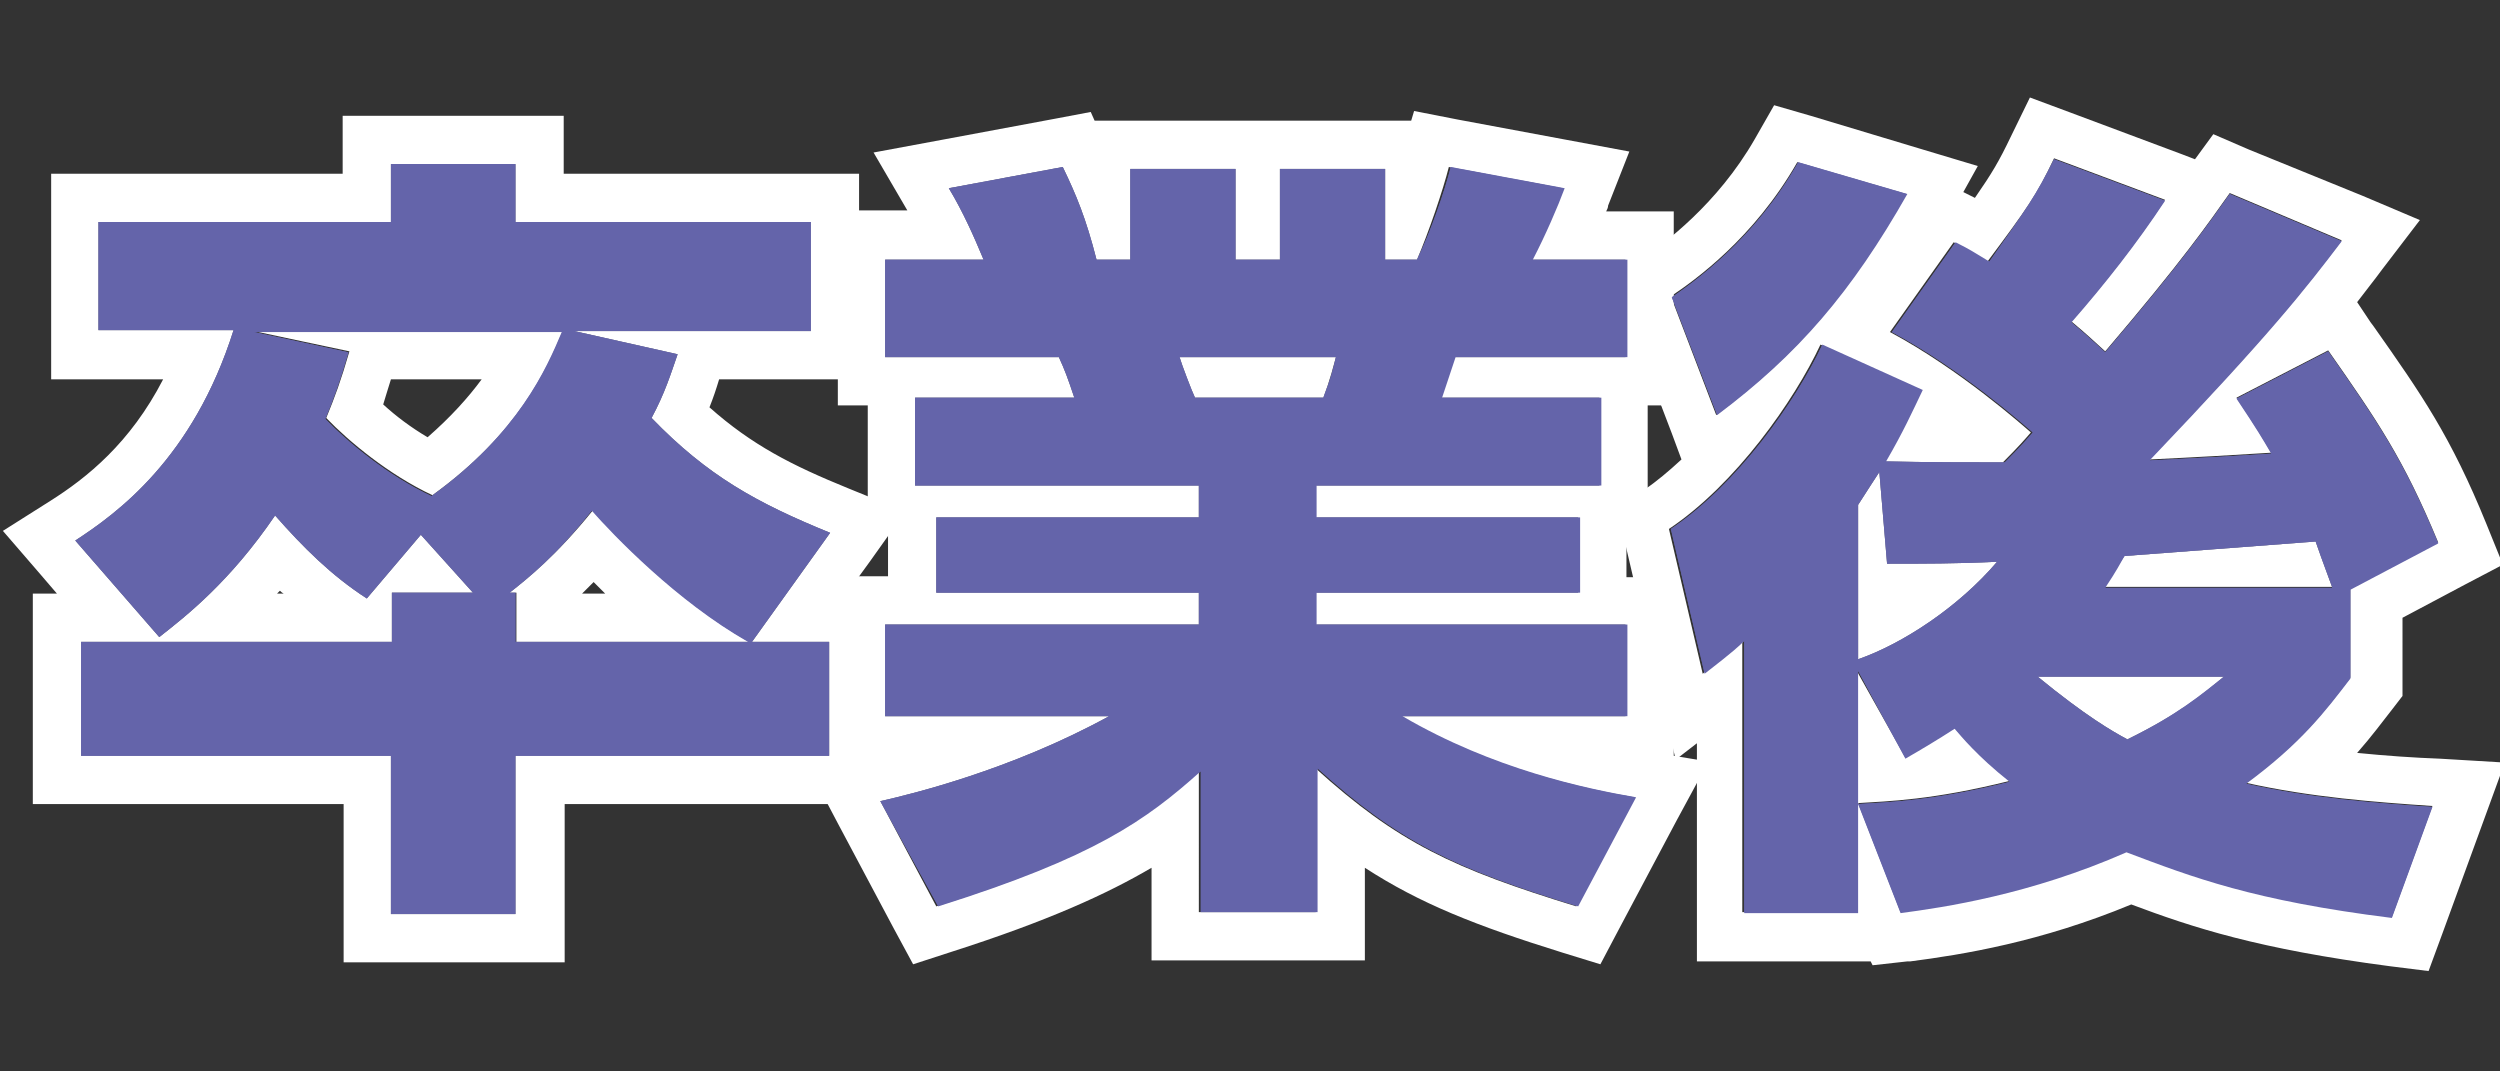
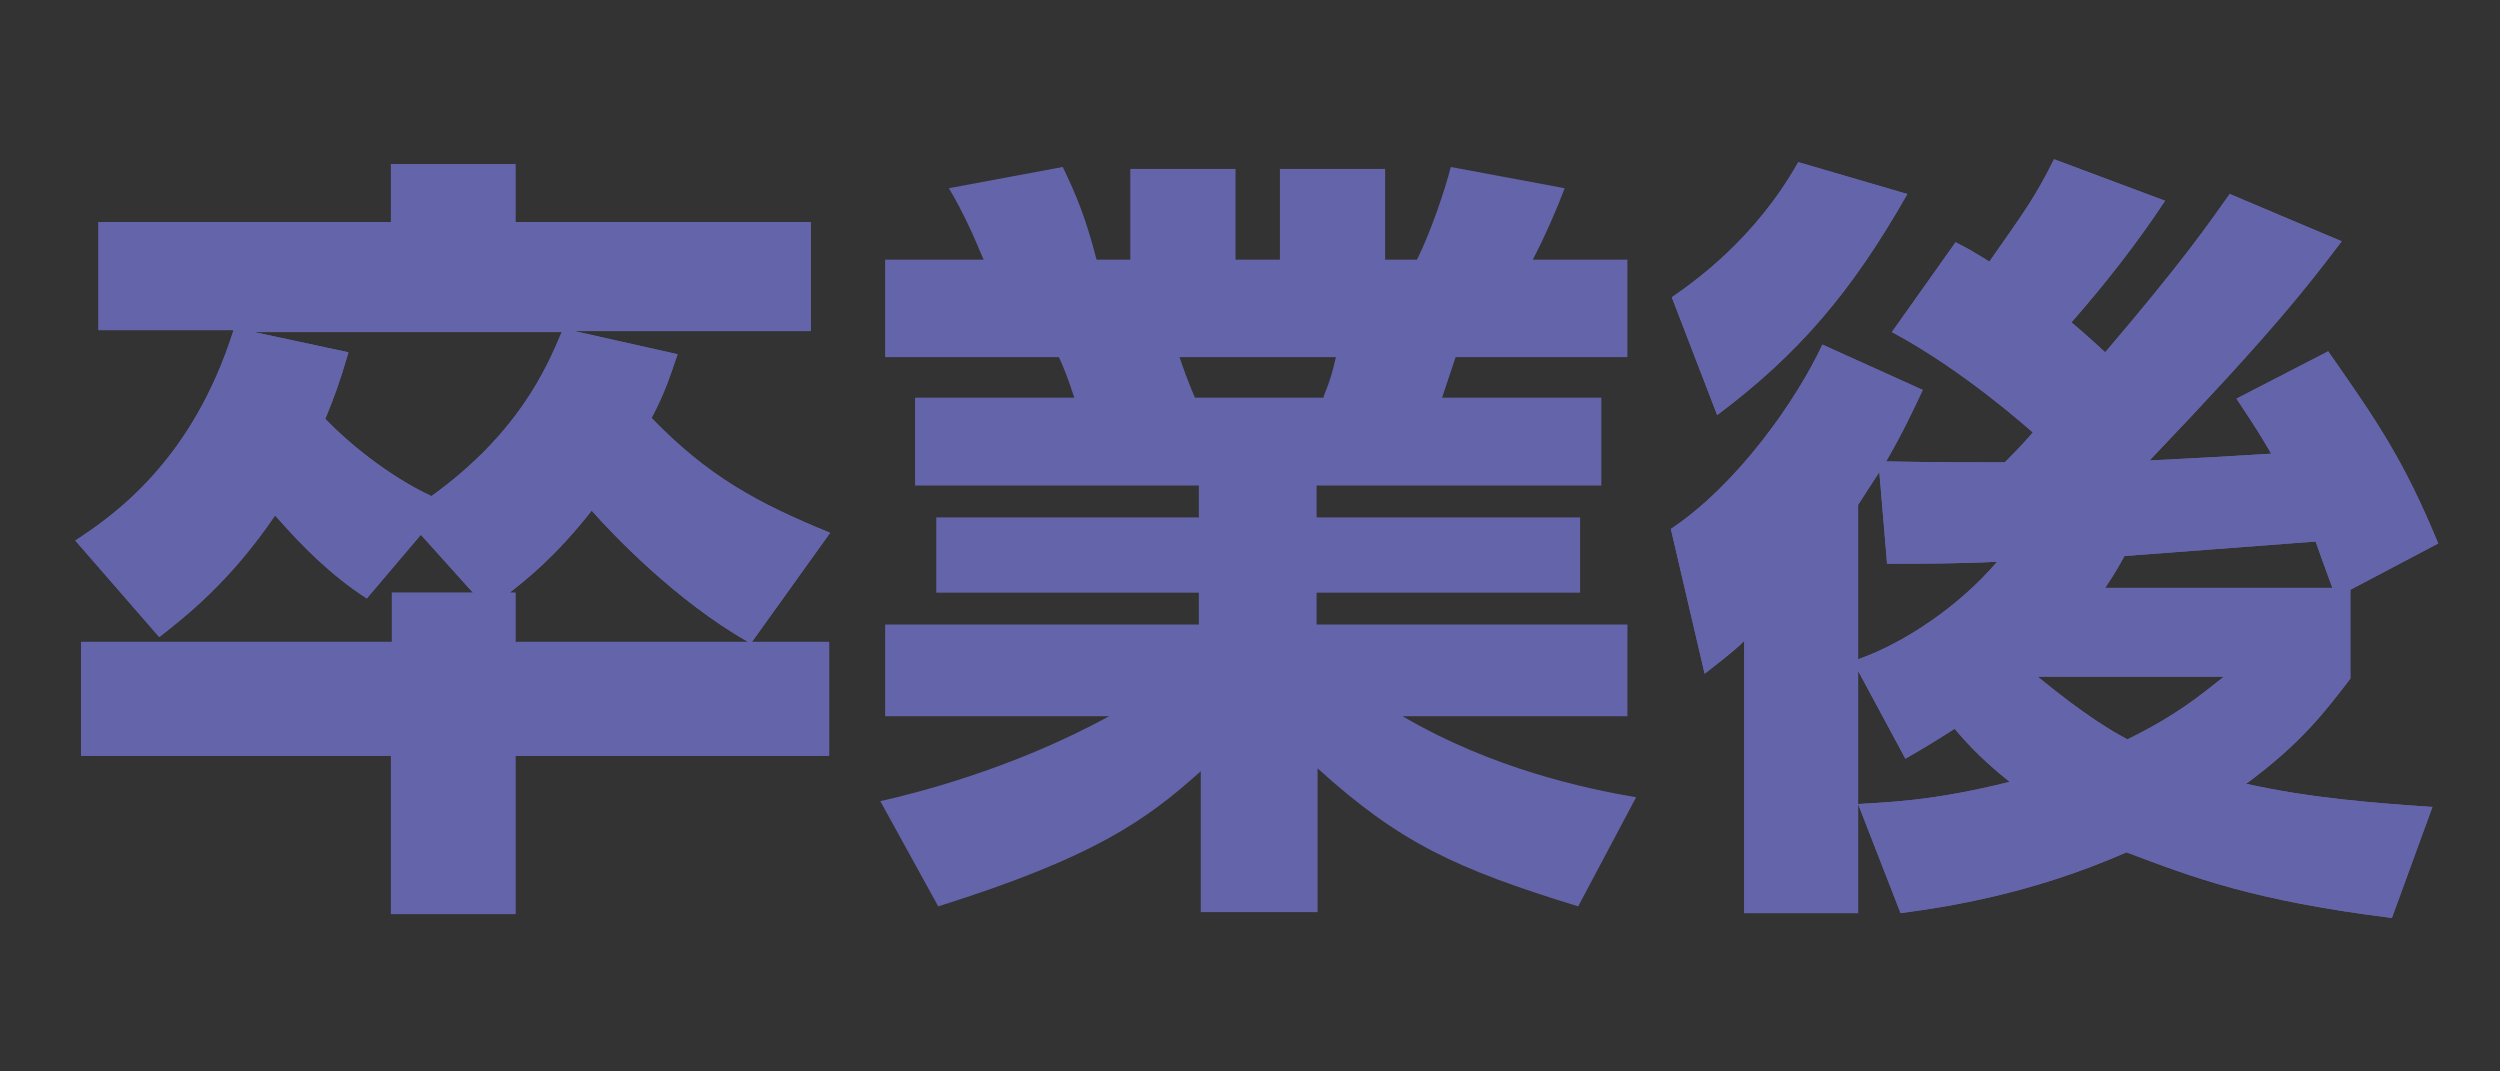
<svg xmlns="http://www.w3.org/2000/svg" version="1.1" id="レイヤー_1" x="0px" y="0px" viewBox="0 0 259 111" style="enable-background:new 0 0 259 111;" xml:space="preserve">
  <rect x="0" y="0" width="259" height="111" fill="#333333" stroke="none" />
  <style type="text/css">
	.st0{fill:#6464AA;}
	.st1{fill:#FFFFFF;}
	.st2{fill:none;}
</style>
  <g>
    <g>
      <g>
        <path class="st0" d="M49,61.4l-5.4-6L38,62c-3.7-2.4-6.6-5.3-9.5-8.6c-4.7,6.9-9.2,10.4-12,12.6l-8.7-10     c4.3-2.8,12.2-8.5,16.4-21.8h-14V23h30.3v-6h12.9v6H84v11.3H59.5l10.7,2.4c-0.7,2-1.3,4-2.7,6.6c5.8,6,10.9,8.8,18.5,11.9     l-8.1,11.3h8v11.8H53.4v16.4H40.5V78.3H8.4V66.5h32.2v-5.1H49z M36.1,36.5c-0.9,3.1-1.5,4.7-2.4,6.9c2.3,2.4,6.5,5.9,11,8     c9-6.5,11.9-13.2,13.5-17H26.3L36.1,36.5z M53.4,61.4v5.1h24.1c-7.4-4.2-14-11.1-16.2-13.6c-3.7,4.7-6.6,7-8.5,8.5H53.4z" />
-         <path class="st1" d="M53.4,17v6H84v11.3H59.5l10.7,2.4c-0.7,2-1.3,4-2.7,6.6c5.8,6,10.9,8.8,18.5,11.9l-8.1,11.3h8v11.8H53.4     v16.4H40.5V78.3H8.4V66.5h32.2v-5.1H49l-5.4-6L38,62c-3.7-2.4-6.6-5.3-9.5-8.6c-4.7,6.9-9.2,10.4-12,12.6l-8.7-10     c4.3-2.8,12.2-8.5,16.4-21.8h-14V23h30.3v-6H53.4 M58.3,34.3H26.3l9.9,2.1c-0.9,3.1-1.5,4.7-2.4,6.9c2.3,2.4,6.5,5.9,11,8     C53.8,44.8,56.7,38.1,58.3,34.3 M52.8,61.4h0.7v5.1h24.1c-7.4-4.2-14-11.1-16.2-13.6C57.6,57.6,54.7,59.9,52.8,61.4 M58.4,12h-5     H40.5h-5v5v1H10.3h-5v5v11.3v5h5h6.6C13.5,45.9,9,49.5,5.2,51.9l-4.9,3.1l3.8,4.4l1.8,2.1H3.4v5v11.8v5h5h27.2v11.4v5h5h12.9h5     v-5V83.3h27.5h5v-5V66.5v-5h-3.3l2.4-3.3l3.7-5.2l-5.9-2.4c-5.9-2.4-10-4.5-14.4-8.4c0.4-1,0.7-1.9,1-2.9H84h5v-5V23v-5h-5H58.4     v-1V12L58.4,12z M40.5,39.3h9.4c-1.4,1.9-3.2,3.9-5.6,6c-1.7-1-3.3-2.2-4.6-3.4C39.9,41.2,40.2,40.3,40.5,39.3L40.5,39.3z      M60.3,61.5c0.4-0.4,0.8-0.8,1.2-1.2c0.4,0.4,0.8,0.8,1.2,1.2H60.3L60.3,61.5z M28.7,61.5c0.1-0.1,0.2-0.2,0.3-0.3     c0.1,0.1,0.2,0.2,0.4,0.3H28.7L28.7,61.5z" />
      </g>
      <g>
-         <path class="st0" d="M91.2,83c3.1-0.7,13.5-3.2,23.7-8.8H91.7v-9.5h32.5v-3.3H97v-7.8h27.2v-3.3H94.8v-9.1h16.5     c-0.7-2.1-1-2.9-1.6-4.2h-18V26.9h10.2c-1-2.4-2.1-4.9-3.6-7.4l11.8-2.2c1.4,2.9,2.4,5.3,3.5,9.6h3.5v-9.4H128v9.4h4.6v-9.4h10.9     v9.4h3.3c1.4-2.8,2.9-7.2,3.5-9.6l11.8,2.2c-0.7,1.9-2,4.9-3.3,7.4h9.8V37h-17.8l-1.4,4.2h16.5v9.1h-29.5v3.3h27.3v7.8h-27.3v3.3     h32.2v9.5h-23.3c9.4,5.5,19,7.5,24.2,8.4l-6,11.3c-12.7-3.9-18.5-6.6-27-14.3v14.9h-12.1V79.9c-5.7,5.1-11,8.9-27.2,14L91.2,83z      M122.2,37c0.2,0.7,1.3,3.6,1.6,4.2h13.3c0.2-0.7,0.7-1.5,1.3-4.2H122.2z" />
-         <path class="st1" d="M150.1,17.3l11.8,2.2c-0.7,1.9-2,4.9-3.3,7.4h9.8V37h-17.8l-1.4,4.2h16.5v9.1h-29.5v3.3h27.3v7.8h-27.3v3.3     h32.2v9.5h-23.3c9.4,5.5,19,7.5,24.2,8.4l-6,11.3c-12.7-3.9-18.5-6.6-27-14.3v14.9h-12.1V79.9c-5.7,5.1-11,8.9-27.2,14L91.2,83     c3.1-0.7,13.5-3.2,23.7-8.8H91.7v-9.5h32.5v-3.3H97v-7.8h27.2v-3.3H94.8v-9.1h16.5c-0.7-2.1-1-2.9-1.6-4.2h-18V26.9h10.2     c-1-2.4-2.1-4.9-3.6-7.4l11.8-2.2c1.4,2.9,2.4,5.3,3.5,9.6h3.5v-9.4H128v9.4h4.6v-9.4h10.9v9.4h3.3     C148,24.1,149.5,19.7,150.1,17.3 M138.4,37h-16.2c0.2,0.7,1.3,3.6,1.6,4.2h13.3C137.3,40.6,137.7,39.7,138.4,37 M146.5,11.5     l-0.3,1h-2.9H133h-5h-10.8h-3.8l-0.4-0.9l-3.7,0.7l-11.8,2.2l-7,1.3l3.5,6h-2.2h-5v5V37v5h3.1v8.3v5H92v4.4h-0.3h-5v5v9.5v4.7     l-2.9,0.7l3,5.7l5.8,10.9l2,3.7l4-1.3c10-3.2,16.1-6,20.7-8.7v4.6v5h5h12.1h5v-5v-4.6c5.7,3.7,11.5,6,20.5,8.8l3.9,1.2l1.9-3.6     l6-11.3l3.3-6.1l-3.6-0.6v-4v-9.5v-5h-4.9v-4.4h2.2v-5V42h2.7v-5V26.9v-5h-5h-2c0.1-0.2,0.2-0.4,0.2-0.6l2.2-5.6l-5.9-1.1     l-11.8-2.2L146.5,11.5L146.5,11.5z" />
-       </g>
+         </g>
      <g>
        <path class="st0" d="M192.5,69.5v25.1h-11.8V66.4c-0.5,0.5-1,1-4.1,3.4l-3.5-15c6.9-4.6,13-13.3,15.7-19.1l10.4,4.7     c-1.1,2.3-2,4.3-3.8,7.4c3.9,0.1,10.4,0.1,12.3,0.1c1.7-1.7,2.2-2.3,2.9-3.1c-0.7-0.6-7.3-6.5-14.6-10.4l6.6-9.3     c1.6,0.8,2,1.1,3.5,2c3.8-5.4,4.8-6.8,6.7-10.6l11.5,4.3c-2.9,4.4-6.2,8.6-9.7,12.6c1.8,1.5,2.6,2.3,3.5,3.1     c8.1-9.5,10.7-13.3,12.9-16.4l11.6,4.9c-3.8,5-7.3,9.5-19.9,22.7c4.3-0.2,9.5-0.5,12.6-0.7c-1-1.7-1.4-2.4-3.6-5.7l9.5-4.9     c5.1,7.3,7.8,11.2,11.4,19.9l-9.1,4.8v9.2c-2.6,3.4-5.1,6.7-10.8,10.9c6.7,1.5,13.4,2,19.3,2.4l-4.2,11.5     c-14.4-1.8-20.6-4.2-27.5-6.8c-10,4.4-18.9,5.7-23.4,6.3l-4.4-11.3c3.1-0.2,7.7-0.3,15.7-2.3c-3.4-2.7-5-4.7-5.7-5.5     c-1.7,1.1-3.2,2-5.1,3.1L192.5,69.5z M173.2,30.8c2.3-1.6,8.6-6,13.1-14l11.3,3.3c-5.8,10.2-11.3,16.6-19.7,22.9L173.2,30.8z      M192.5,68.3c4.6-1.6,10.4-5.4,14.4-10.1c-4.1,0.2-7.8,0.2-11.4,0.2l-0.8-9.5c-0.6,0.9-1.1,1.7-2.2,3.4V68.3z M211.1,70.1     c5,4.1,7.8,5.7,9.3,6.5c5.3-2.6,7.7-4.7,10-6.5H211.1z M241.6,60.8c-1.1-3-1.4-3.8-1.7-4.7c-2.5,0.2-18.5,1.4-19.8,1.5     c-0.4,0.7-0.8,1.5-2,3.3H241.6z" />
-         <path class="st1" d="M212.8,16.4l11.5,4.3c-2.9,4.4-6.2,8.6-9.7,12.6c1.8,1.5,2.6,2.3,3.5,3.1c8.1-9.5,10.7-13.3,12.9-16.4     l11.6,4.9c-3.8,5-7.3,9.5-19.9,22.7c4.3-0.2,9.5-0.5,12.6-0.7c-1-1.7-1.4-2.4-3.6-5.7l9.5-4.9c5.1,7.3,7.8,11.2,11.4,19.9     l-9.1,4.8v9.2c-2.6,3.4-5.1,6.7-10.8,10.9c6.7,1.5,13.4,2,19.3,2.4l-4.2,11.5c-14.4-1.8-20.6-4.2-27.5-6.8     c-10,4.4-18.9,5.7-23.4,6.3l-4.4-11.3c3.1-0.2,7.7-0.3,15.7-2.3c-3.4-2.7-5-4.7-5.7-5.5c-1.7,1.1-3.2,2-5.1,3.1l-5.1-9.1v25.1     h-11.8V66.4c-0.5,0.5-1,1-4.1,3.4l-3.5-15c6.9-4.6,13-13.3,15.7-19.1l10.4,4.7c-1.1,2.3-2,4.3-3.8,7.4c3.9,0.1,10.4,0.1,12.3,0.1     c1.7-1.7,2.2-2.3,2.9-3.1c-0.7-0.6-7.3-6.5-14.6-10.4l6.6-9.3c1.6,0.8,2,1.1,3.5,2C210,21.6,211,20.2,212.8,16.4 M192.5,68.3     c4.6-1.6,10.4-5.4,14.4-10.1c-4.1,0.2-7.8,0.2-11.4,0.2l-0.8-9.5c-0.6,0.9-1.1,1.7-2.2,3.4V68.3 M218,60.8h23.6     c-1.1-3-1.4-3.8-1.7-4.7c-2.5,0.2-18.5,1.4-19.8,1.5C219.6,58.3,219.2,59,218,60.8 M230.4,70.1h-19.3c5,4.1,7.8,5.7,9.3,6.5     C225.7,74,228.1,72,230.4,70.1 M186.2,16.8l11.3,3.3c-5.8,10.2-11.3,16.6-19.7,22.9l-4.7-12.3C175.5,29.1,181.7,24.7,186.2,16.8      M210.3,10.1l-2,4.1c-1.2,2.5-1.9,3.7-3.7,6.3l-1.2-0.6l1.5-2.7l-6-1.8L187.6,12l-3.8-1.1l-2,3.5c-3.9,6.8-9.4,10.8-11.5,12.3     l-0.1,0.1l-3.1,2.2l1.4,3.6l4.7,12.3l1,2.7c-1.3,1.2-2.6,2.3-3.8,3.1l-2.9,1.9l0.8,3.4l3.5,15l1.8,7.7l2.2-1.7v17.6v5h5h11.8h1.2     l0.2,0.4l3.6-0.4h0v0l0.3,0c5.4-0.7,13.5-2,22.9-5.9c6.4,2.4,13.1,4.6,26.8,6.4l4,0.5l1.4-3.8l4.2-11.5l2.3-6.3l-6.7-0.4     c-2.7-0.1-5.6-0.3-8.6-0.6c1.5-1.7,2.6-3.2,3.7-4.6l1-1.3v-1.7V64l6.4-3.4l4-2.1l-1.7-4.2c-3.7-9.1-6.7-13.4-11.7-20.5l-0.3-0.4     l-1.4-2.1c0.9-1.2,1.8-2.3,2.6-3.4l3.9-5.1l-5.9-2.5L233,15.5l-3.7-1.6l-1.9,2.6l-1.3-0.5l-11.5-4.3L210.3,10.1L210.3,10.1z" />
      </g>
    </g>
    <g>
      <g>
        <path class="st0" d="M49,61.4l-5.4-6L38,62c-3.7-2.4-6.6-5.3-9.5-8.6c-4.7,6.9-9.2,10.4-12,12.6l-8.7-10     c4.3-2.8,12.2-8.5,16.4-21.8h-14V23h30.3v-6h12.9v6H84v11.3H59.5l10.7,2.4c-0.7,2-1.3,4-2.7,6.6c5.8,6,10.9,8.8,18.5,11.9     l-8.1,11.3h8v11.8H53.4v16.4H40.5V78.3H8.4V66.5h32.2v-5.1H49z M36.1,36.5c-0.9,3.1-1.5,4.7-2.4,6.9c2.3,2.4,6.5,5.9,11,8     c9-6.5,11.9-13.2,13.5-17H26.3L36.1,36.5z M53.4,61.4v5.1h24.1c-7.4-4.2-14-11.1-16.2-13.6c-3.7,4.7-6.6,7-8.5,8.5H53.4z" />
      </g>
      <g>
        <path class="st0" d="M91.2,83c3.1-0.7,13.5-3.2,23.7-8.8H91.7v-9.5h32.5v-3.3H97v-7.8h27.2v-3.3H94.8v-9.1h16.5     c-0.7-2.1-1-2.9-1.6-4.2h-18V26.9h10.2c-1-2.4-2.1-4.9-3.6-7.4l11.8-2.2c1.4,2.9,2.4,5.3,3.5,9.6h3.5v-9.4H128v9.4h4.6v-9.4h10.9     v9.4h3.3c1.4-2.8,2.9-7.2,3.5-9.6l11.8,2.2c-0.7,1.9-2,4.9-3.3,7.4h9.8V37h-17.8l-1.4,4.2h16.5v9.1h-29.5v3.3h27.3v7.8h-27.3v3.3     h32.2v9.5h-23.3c9.4,5.5,19,7.5,24.2,8.4l-6,11.3c-12.7-3.9-18.5-6.6-27-14.3v14.9h-12.1V79.9c-5.7,5.1-11,8.9-27.2,14L91.2,83z      M122.2,37c0.2,0.7,1.3,3.6,1.6,4.2h13.3c0.2-0.7,0.7-1.5,1.3-4.2H122.2z" />
      </g>
      <g>
        <path class="st0" d="M192.5,69.5v25.1h-11.8V66.4c-0.5,0.5-1,1-4.1,3.4l-3.5-15c6.9-4.6,13-13.3,15.7-19.1l10.4,4.7     c-1.1,2.3-2,4.3-3.8,7.4c3.9,0.1,10.4,0.1,12.3,0.1c1.7-1.7,2.2-2.3,2.9-3.1c-0.7-0.6-7.3-6.5-14.6-10.4l6.6-9.3     c1.6,0.8,2,1.1,3.5,2c3.8-5.4,4.8-6.8,6.7-10.6l11.5,4.3c-2.9,4.4-6.2,8.6-9.7,12.6c1.8,1.5,2.6,2.3,3.5,3.1     c8.1-9.5,10.7-13.3,12.9-16.4l11.6,4.9c-3.8,5-7.3,9.5-19.9,22.7c4.3-0.2,9.5-0.5,12.6-0.7c-1-1.7-1.4-2.4-3.6-5.7l9.5-4.9     c5.1,7.3,7.8,11.2,11.4,19.9l-9.1,4.8v9.2c-2.6,3.4-5.1,6.7-10.8,10.9c6.7,1.5,13.4,2,19.3,2.4l-4.2,11.5     c-14.4-1.8-20.6-4.2-27.5-6.8c-10,4.4-18.9,5.7-23.4,6.3l-4.4-11.3c3.1-0.2,7.7-0.3,15.7-2.3c-3.4-2.7-5-4.7-5.7-5.5     c-1.7,1.1-3.2,2-5.1,3.1L192.5,69.5z M173.2,30.8c2.3-1.6,8.6-6,13.1-14l11.3,3.3c-5.8,10.2-11.3,16.6-19.7,22.9L173.2,30.8z      M192.5,68.3c4.6-1.6,10.4-5.4,14.4-10.1c-4.1,0.2-7.8,0.2-11.4,0.2l-0.8-9.5c-0.6,0.9-1.1,1.7-2.2,3.4V68.3z M211.1,70.1     c5,4.1,7.8,5.7,9.3,6.5c5.3-2.6,7.7-4.7,10-6.5H211.1z M241.6,60.8c-1.1-3-1.4-3.8-1.7-4.7c-2.5,0.2-18.5,1.4-19.8,1.5     c-0.4,0.7-0.8,1.5-2,3.3H241.6z" />
      </g>
    </g>
  </g>
  <rect id="_x3C_スライス_x3E_" y="10" class="st2" width="259" height="91" />
</svg>